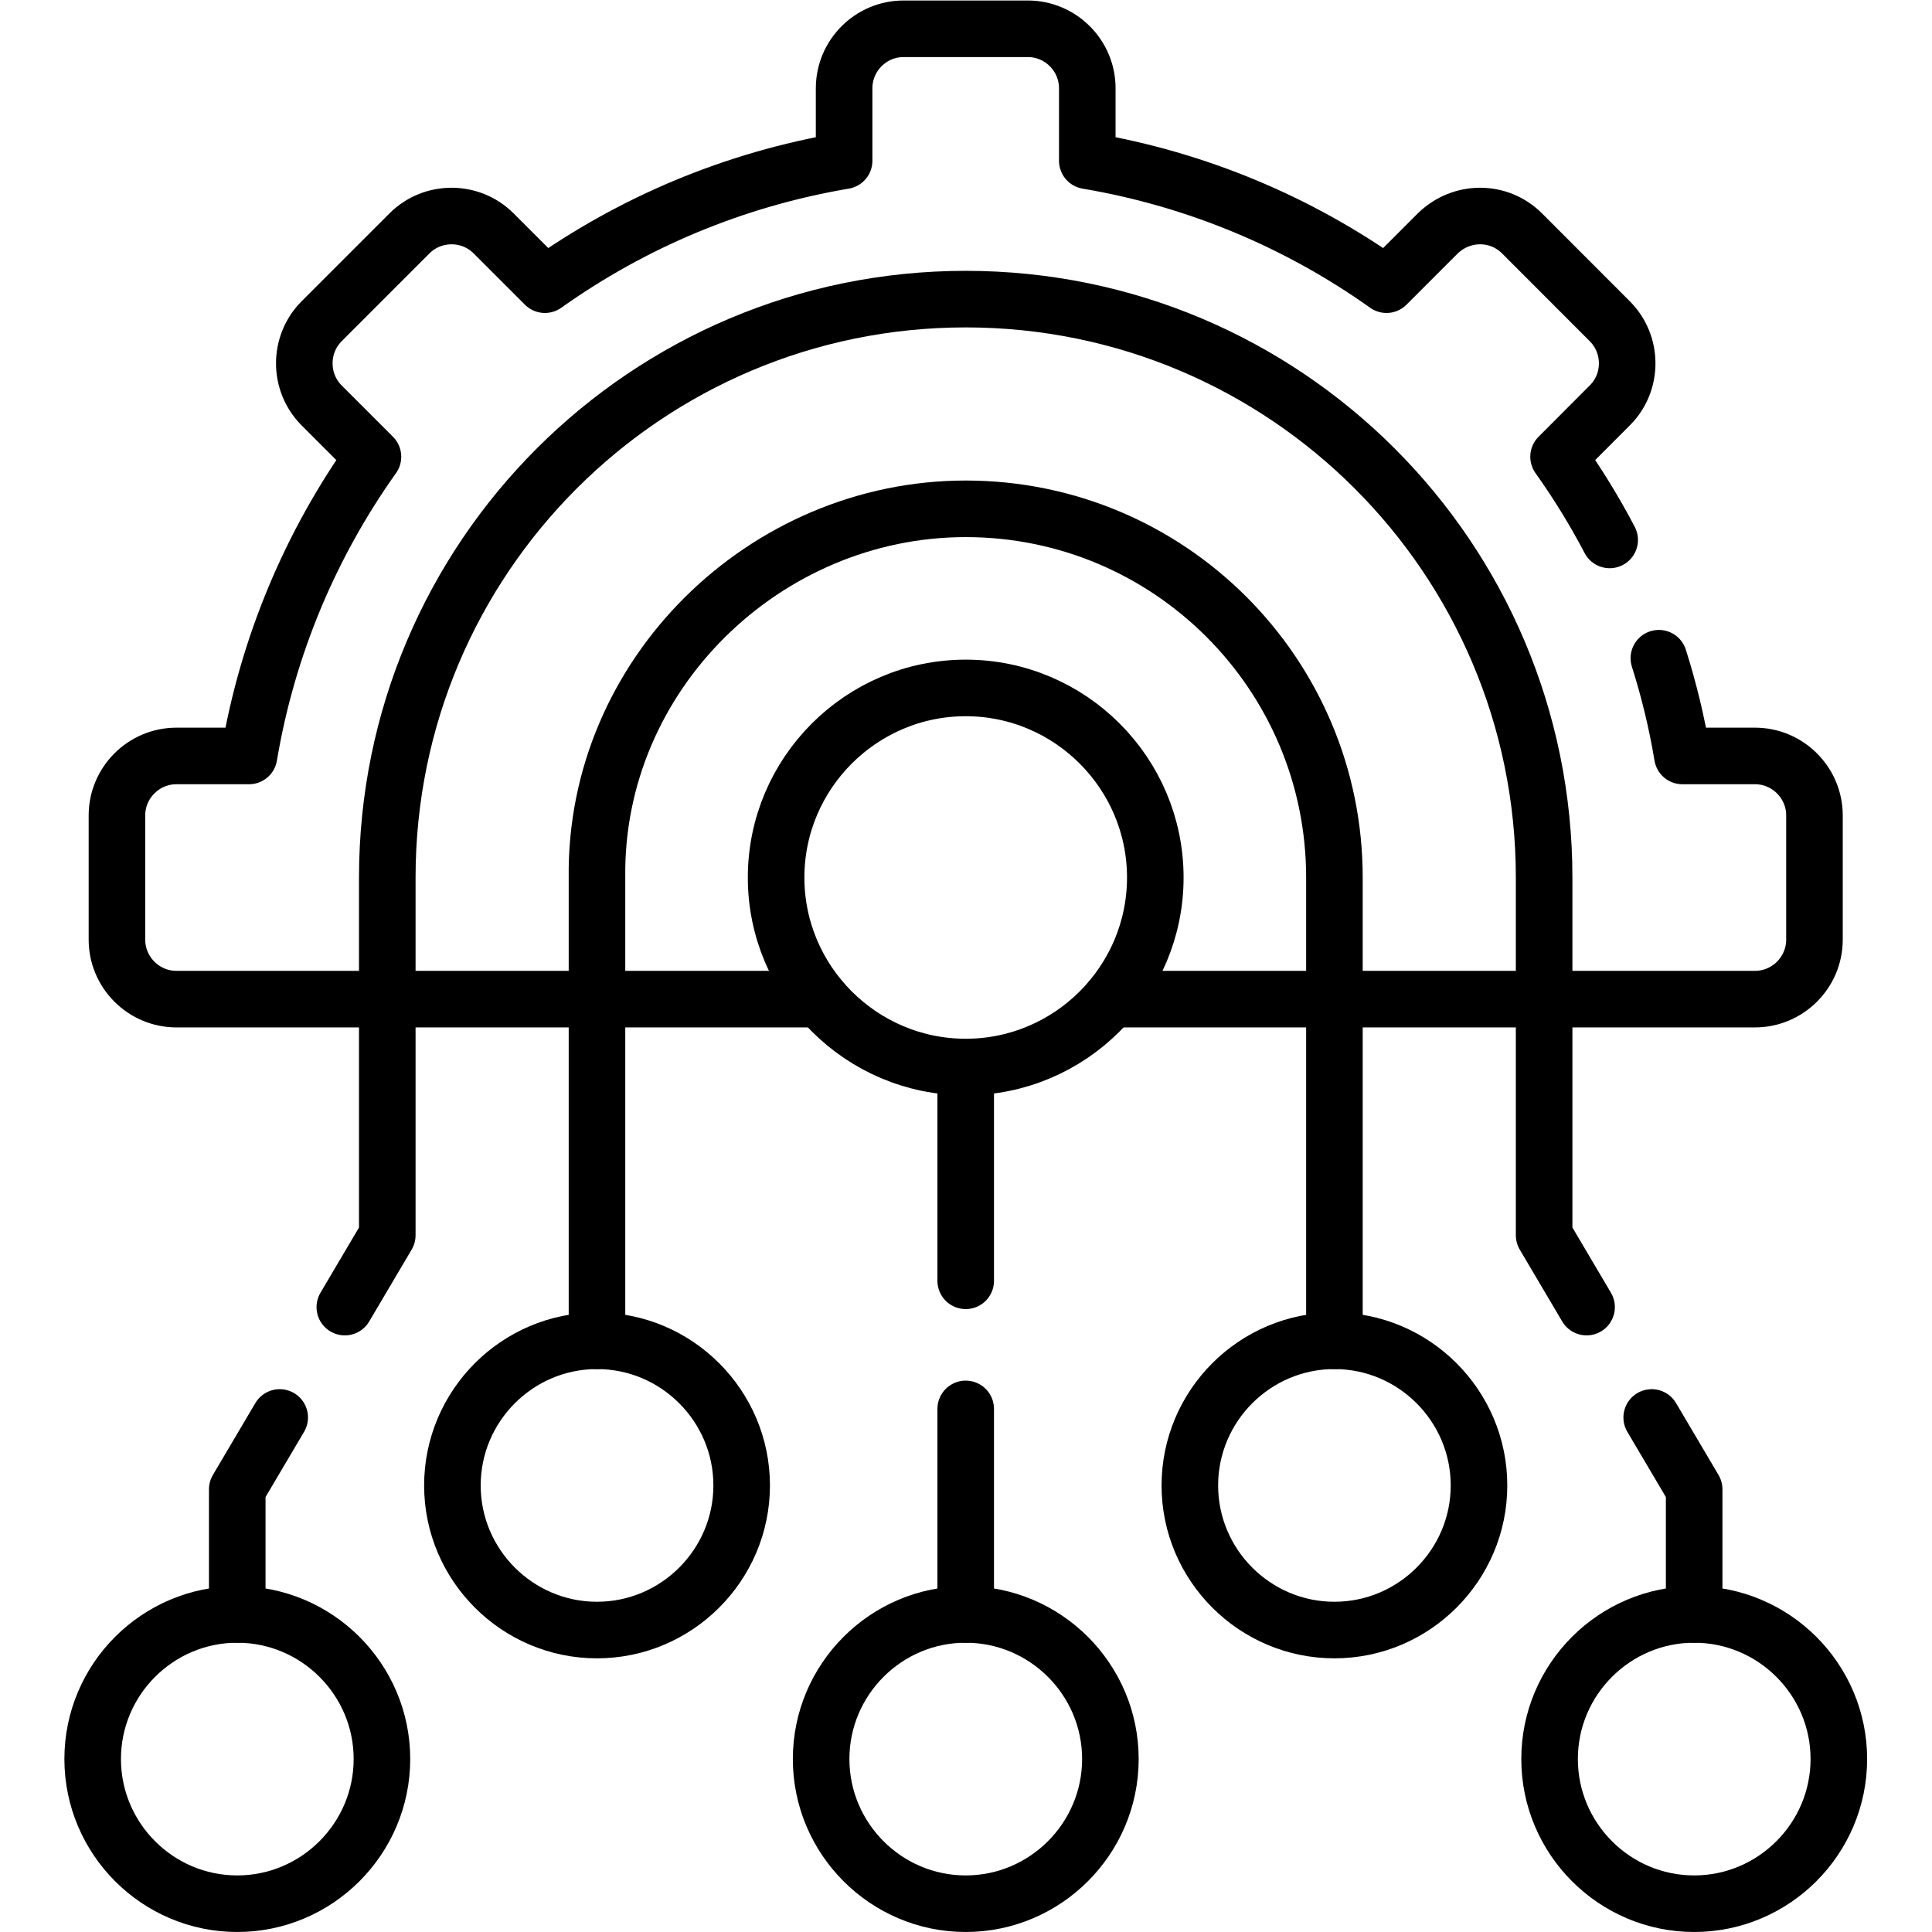
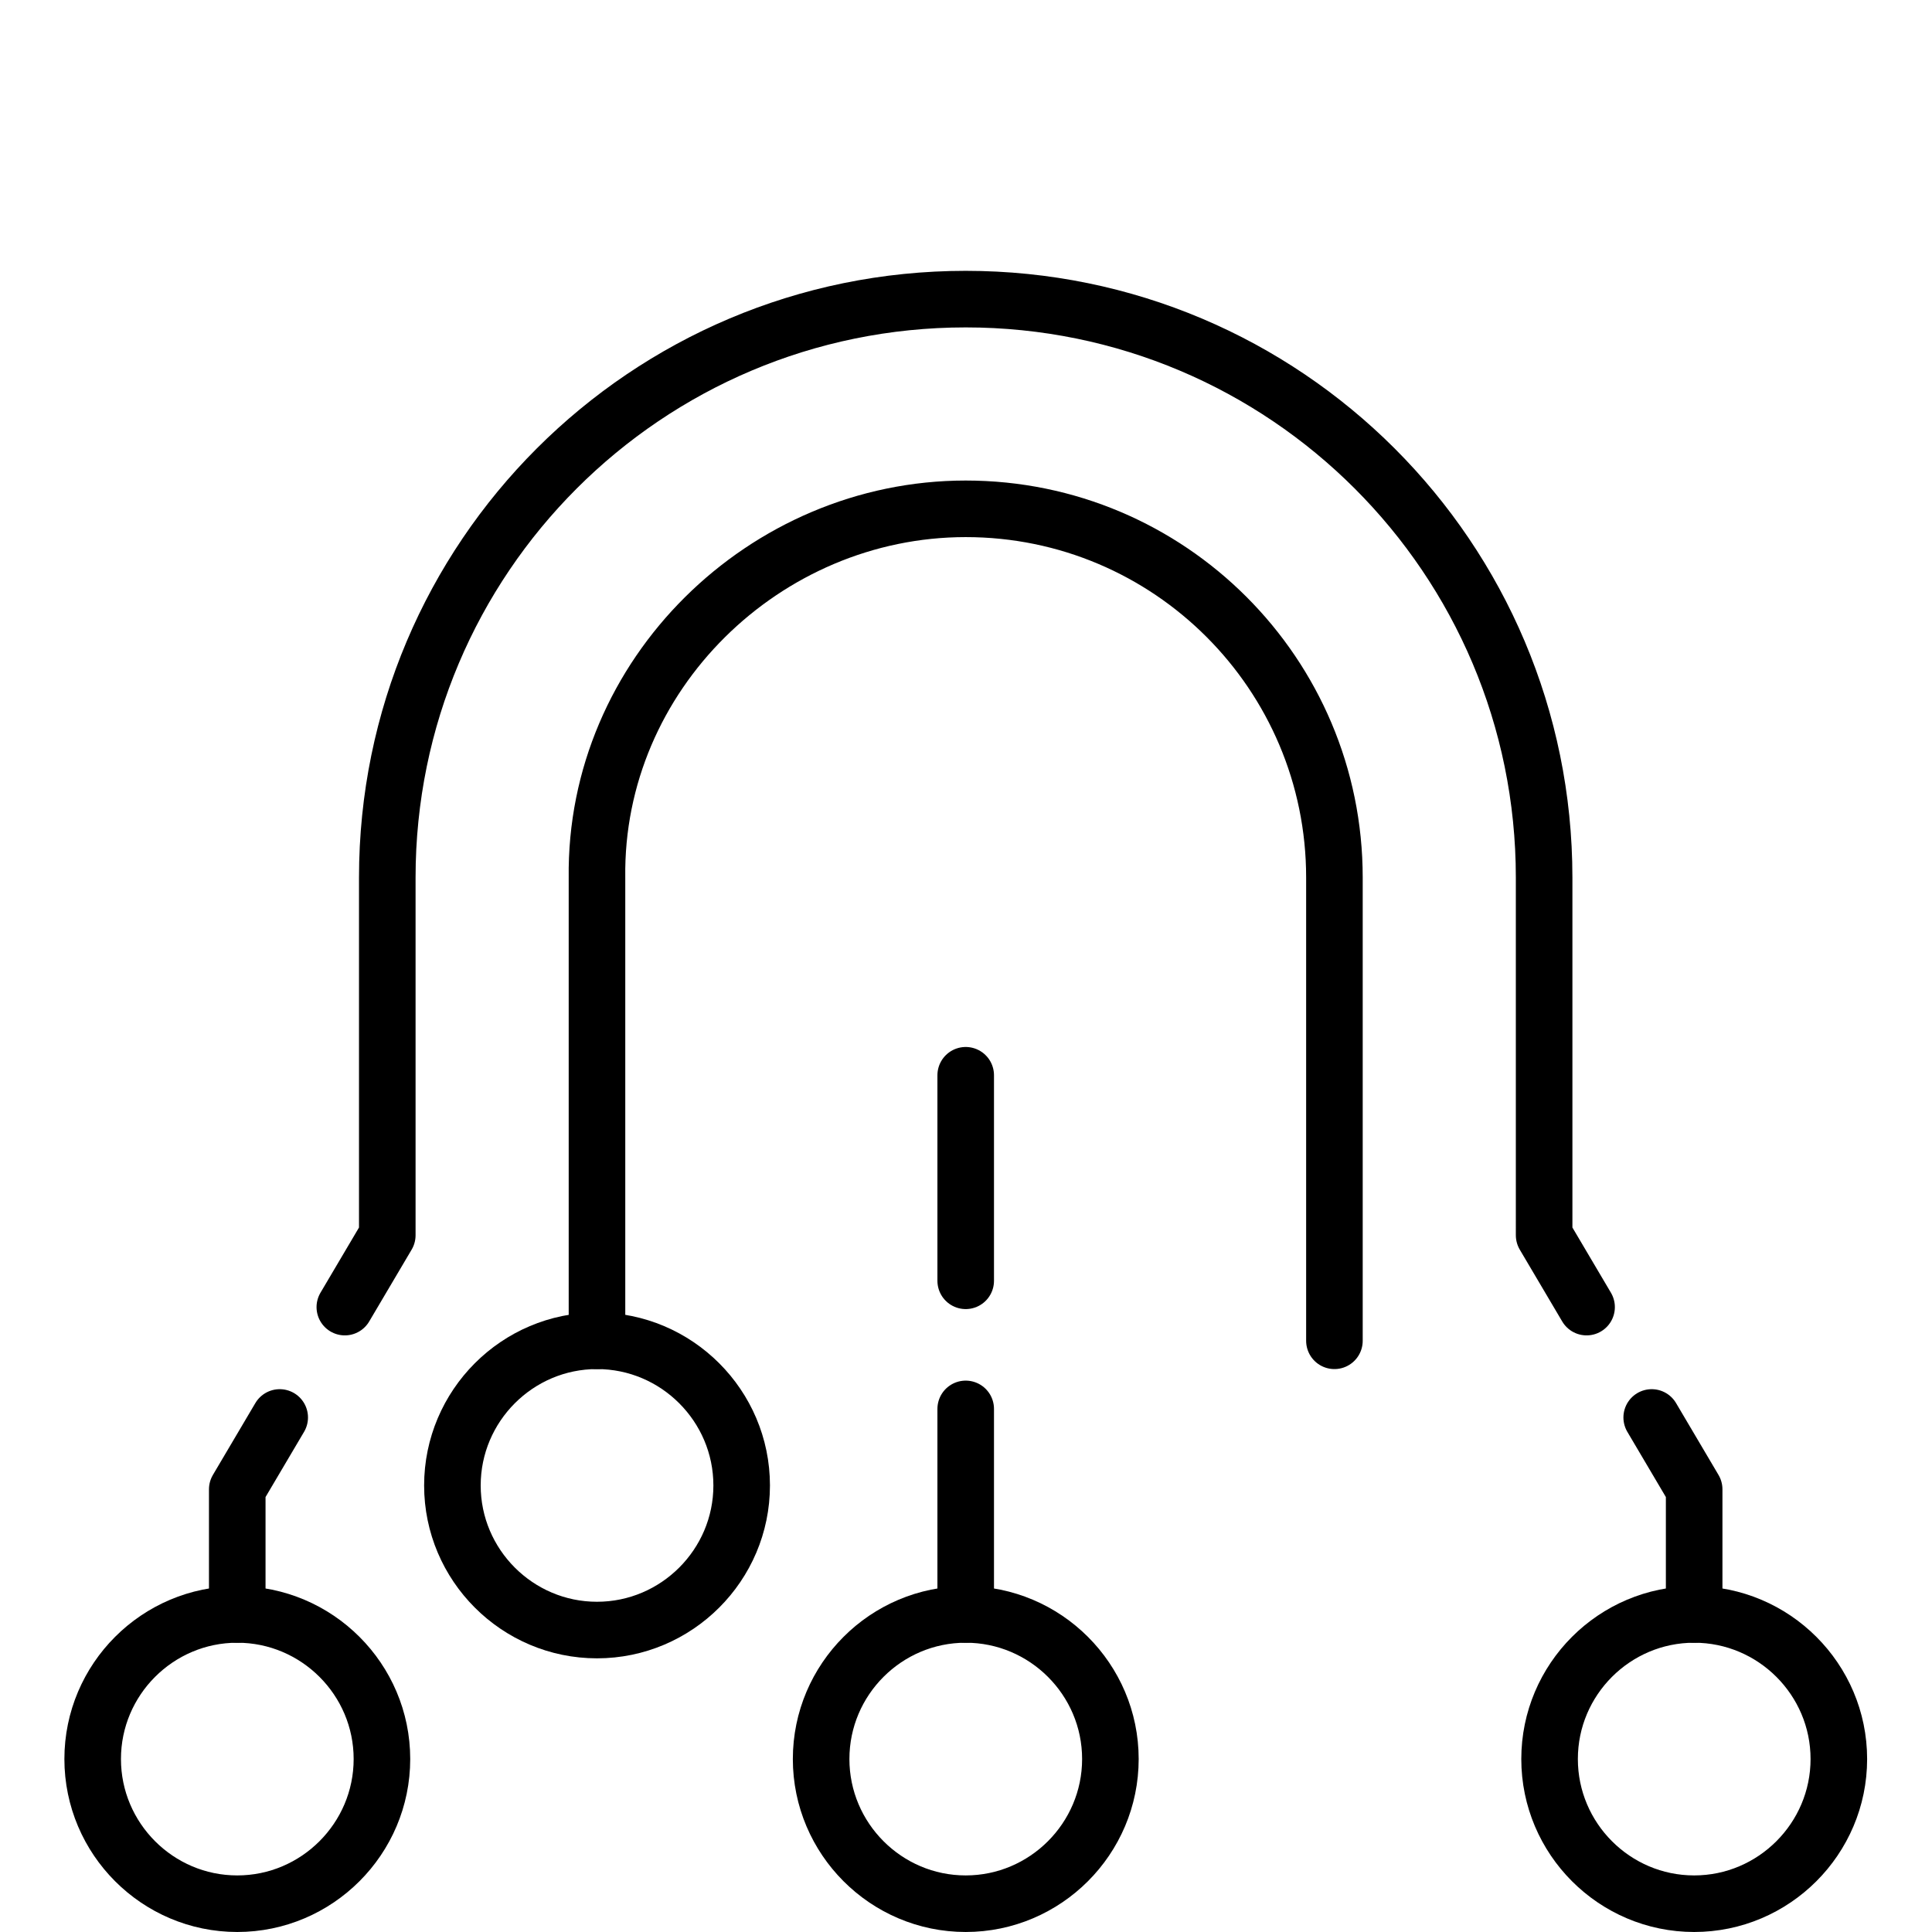
<svg xmlns="http://www.w3.org/2000/svg" version="1.1" id="svg894" xml:space="preserve" width="682.667" height="682.667" viewBox="0 0 682.667 682.667">
  <defs id="defs898">
    <clipPath clipPathUnits="userSpaceOnUse" id="clipPath908">
      <path d="M 0,512 H 512 V 0 H 0 Z" id="path906" />
    </clipPath>
  </defs>
  <g id="g900" transform="matrix(1.333,0,0,-1.333,0,682.667)">
    <g id="g902">
      <g id="g904" clip-path="url(#clipPath908)">
        <g id="g910" transform="translate(439.728,337.652)">
-           <path d="m 0,0 c 2.665,-8.391 4.762,-17.036 6.236,-25.909 h 19.247 c 8.675,0 15.761,-7.086 15.761,-15.76 v -32.939 c 0,-8.674 -7.086,-15.76 -15.761,-15.76 H -145.19 m -77.103,0 h -170.674 c -8.674,0 -15.761,7.086 -15.761,15.76 v 32.939 c 0,8.674 7.087,15.76 15.761,15.76 h 19.247 c 4.904,29.197 16.385,56.155 32.854,79.314 l -13.606,13.606 c -6.123,6.151 -6.123,16.158 0,22.309 l 23.301,23.301 c 6.122,6.122 16.157,6.122 22.28,0 l 13.606,-13.607 c 23.159,16.469 50.117,27.922 79.313,32.854 v 19.219 c 0,8.674 7.087,15.761 15.761,15.761 h 32.939 c 8.673,0 15.76,-7.087 15.76,-15.761 v -19.219 c 29.197,-4.932 56.155,-16.385 79.314,-32.854 l 13.606,13.607 c 6.236,6.066 16.101,6.179 22.309,0 L -13.011,89.32 c 6.094,-6.094 6.151,-16.045 0.142,-22.167 l -13.72,-13.748 c 4.989,-7.002 9.525,-14.372 13.549,-22.053" style="fill:none;stroke:#000000;stroke-width:14.995;stroke-linecap:round;stroke-linejoin:round;stroke-miterlimit:10;stroke-dasharray:none;stroke-opacity:1" id="path912" />
-         </g>
+           </g>
        <g id="g914" transform="translate(255.986,229.284)">
-           <path d="m 0,0 c 27.694,0 50.258,22.563 50.258,50.229 0,27.695 -22.564,50.259 -50.258,50.259 -27.666,0 -50.258,-22.564 -50.258,-50.259 C -50.258,22.563 -27.666,0 0,0 Z" style="fill:none;stroke:#000000;stroke-width:14.995;stroke-linecap:round;stroke-linejoin:round;stroke-miterlimit:10;stroke-dasharray:none;stroke-opacity:1" id="path916" />
-         </g>
+           </g>
        <g id="g918" transform="translate(158.247,156.716)">
          <path d="m 0,0 v 122.769 c -0.68,53.773 44.447,97.767 97.739,97.767 53.971,0 97.739,-43.767 97.739,-97.739 V 0" style="fill:none;stroke:#000000;stroke-width:14.995;stroke-linecap:round;stroke-linejoin:round;stroke-miterlimit:10;stroke-dasharray:none;stroke-opacity:1" id="path920" />
        </g>
        <g id="g922" transform="translate(437.828,136.392)">
          <path d="m 0,0 11.254,-19.049 v -33.165 m -357.676,81.468 11.254,19.048 v 94.819 c 0,84.699 68.655,153.326 153.326,153.326 84.671,0 153.326,-68.627 153.326,-153.326 V 48.302 l 11.253,-19.048 m -357.675,-81.468 v 33.165 L -363.685,0" style="fill:none;stroke:#000000;stroke-width:14.995;stroke-linecap:round;stroke-linejoin:round;stroke-miterlimit:10;stroke-dasharray:none;stroke-opacity:1" id="path924" />
        </g>
        <g id="g926" transform="translate(255.986,138.66)">
          <path d="M 0,0 V -54.481 M 0,88.441 V 33.959" style="fill:none;stroke:#000000;stroke-width:14.995;stroke-linecap:round;stroke-linejoin:round;stroke-miterlimit:10;stroke-dasharray:none;stroke-opacity:1" id="path928" />
        </g>
        <g id="g930" transform="translate(158.247,80.04)">
          <path d="M 0,0 C 21.118,0 38.353,17.234 38.353,38.324 38.353,59.442 21.118,76.677 0,76.677 -21.118,76.677 -38.324,59.442 -38.324,38.324 -38.324,17.234 -21.118,0 0,0 Z" style="fill:none;stroke:#000000;stroke-width:14.995;stroke-linecap:round;stroke-linejoin:round;stroke-miterlimit:10;stroke-dasharray:none;stroke-opacity:1" id="path932" />
        </g>
        <g id="g934" transform="translate(353.725,80.04)">
-           <path d="M 0,0 C 21.118,0 38.324,17.234 38.324,38.324 38.324,59.442 21.118,76.677 0,76.677 -21.118,76.677 -38.325,59.442 -38.325,38.324 -38.325,17.234 -21.118,0 0,0 Z" style="fill:none;stroke:#000000;stroke-width:14.995;stroke-linecap:round;stroke-linejoin:round;stroke-miterlimit:10;stroke-dasharray:none;stroke-opacity:1" id="path936" />
-         </g>
+           </g>
        <g id="g938" transform="translate(449.082,7.5)">
          <path d="M 0,0 C 21.118,0 38.353,17.235 38.353,38.353 38.353,59.471 21.118,76.678 0,76.678 -21.118,76.678 -38.325,59.471 -38.325,38.353 -38.325,17.235 -21.118,0 0,0 Z" style="fill:none;stroke:#000000;stroke-width:14.995;stroke-linecap:round;stroke-linejoin:round;stroke-miterlimit:10;stroke-dasharray:none;stroke-opacity:1" id="path940" />
        </g>
        <g id="g942" transform="translate(62.89,7.5)">
          <path d="M 0,0 C 21.118,0 38.353,17.235 38.353,38.353 38.353,59.471 21.118,76.678 0,76.678 -21.118,76.678 -38.324,59.471 -38.324,38.353 -38.324,17.235 -21.118,0 0,0 Z" style="fill:none;stroke:#000000;stroke-width:14.995;stroke-linecap:round;stroke-linejoin:round;stroke-miterlimit:10;stroke-dasharray:none;stroke-opacity:1" id="path944" />
        </g>
        <g id="g946" transform="translate(255.986,7.5)">
          <path d="M 0,0 C 21.118,0 38.353,17.235 38.353,38.353 38.353,59.471 21.118,76.678 0,76.678 -21.118,76.678 -38.324,59.471 -38.324,38.353 -38.324,17.235 -21.118,0 0,0 Z" style="fill:none;stroke:#000000;stroke-width:14.995;stroke-linecap:round;stroke-linejoin:round;stroke-miterlimit:10;stroke-dasharray:none;stroke-opacity:1" id="path948" />
        </g>
      </g>
    </g>
  </g>
</svg>